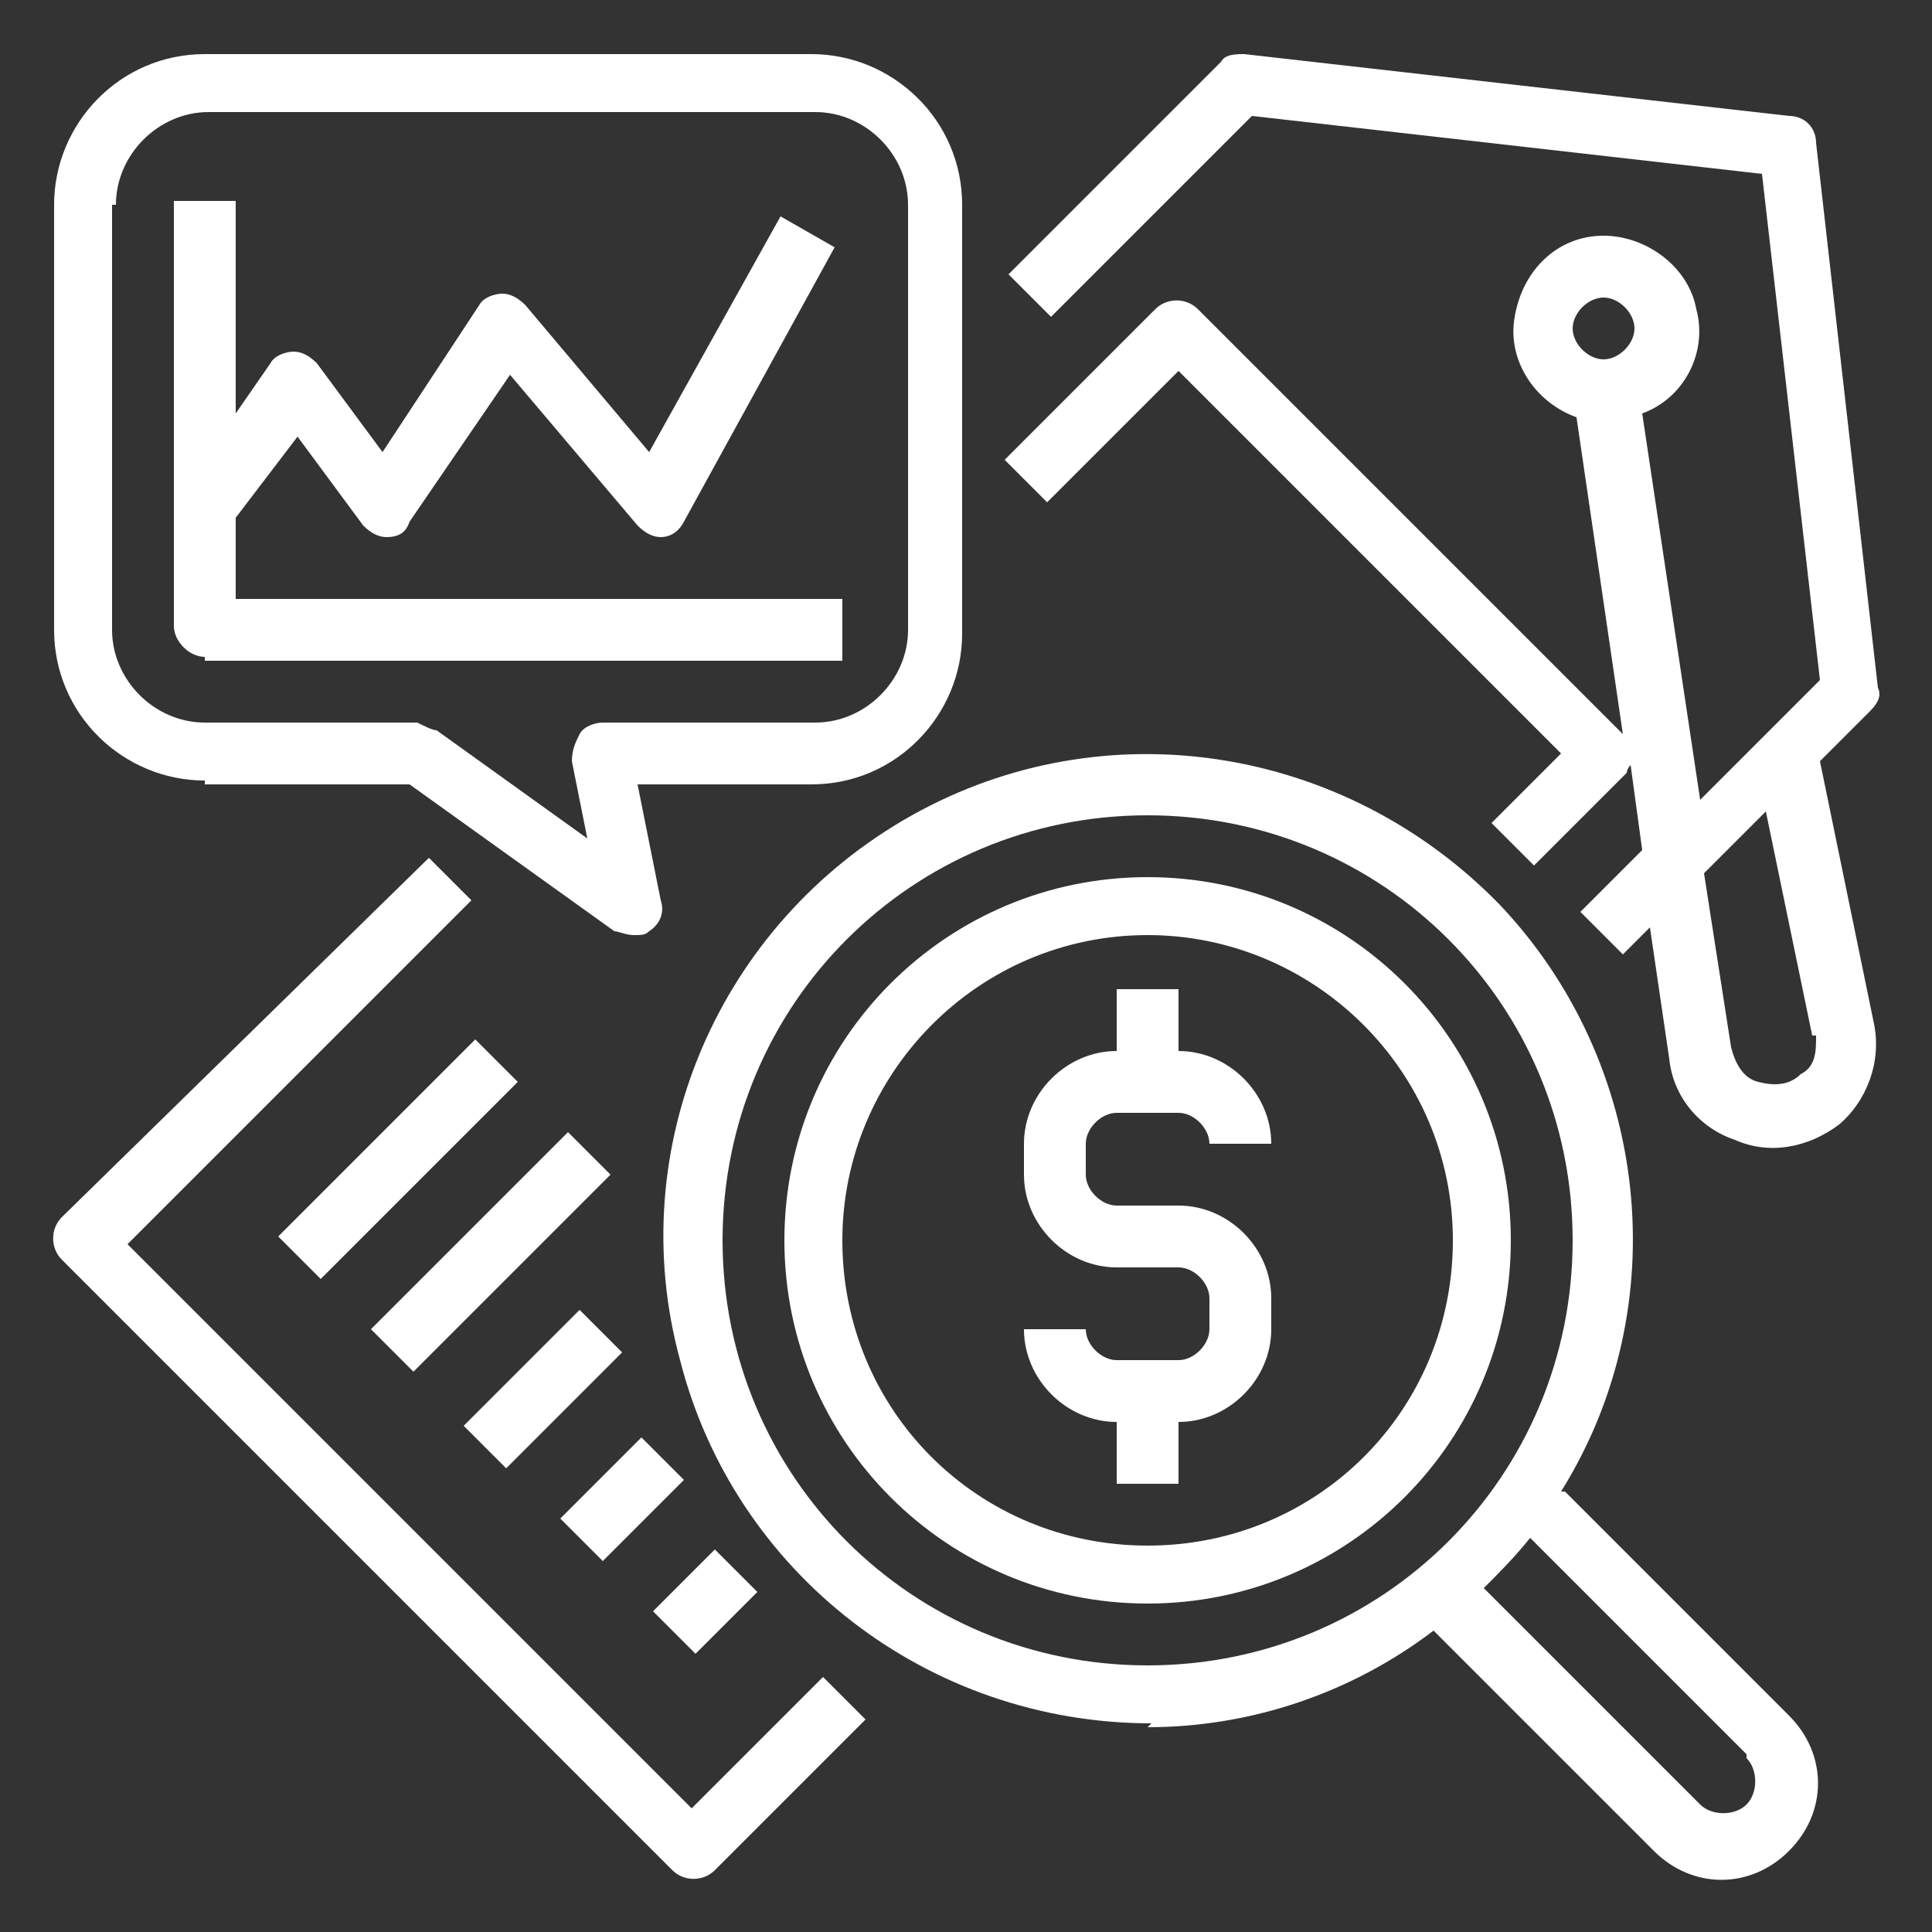
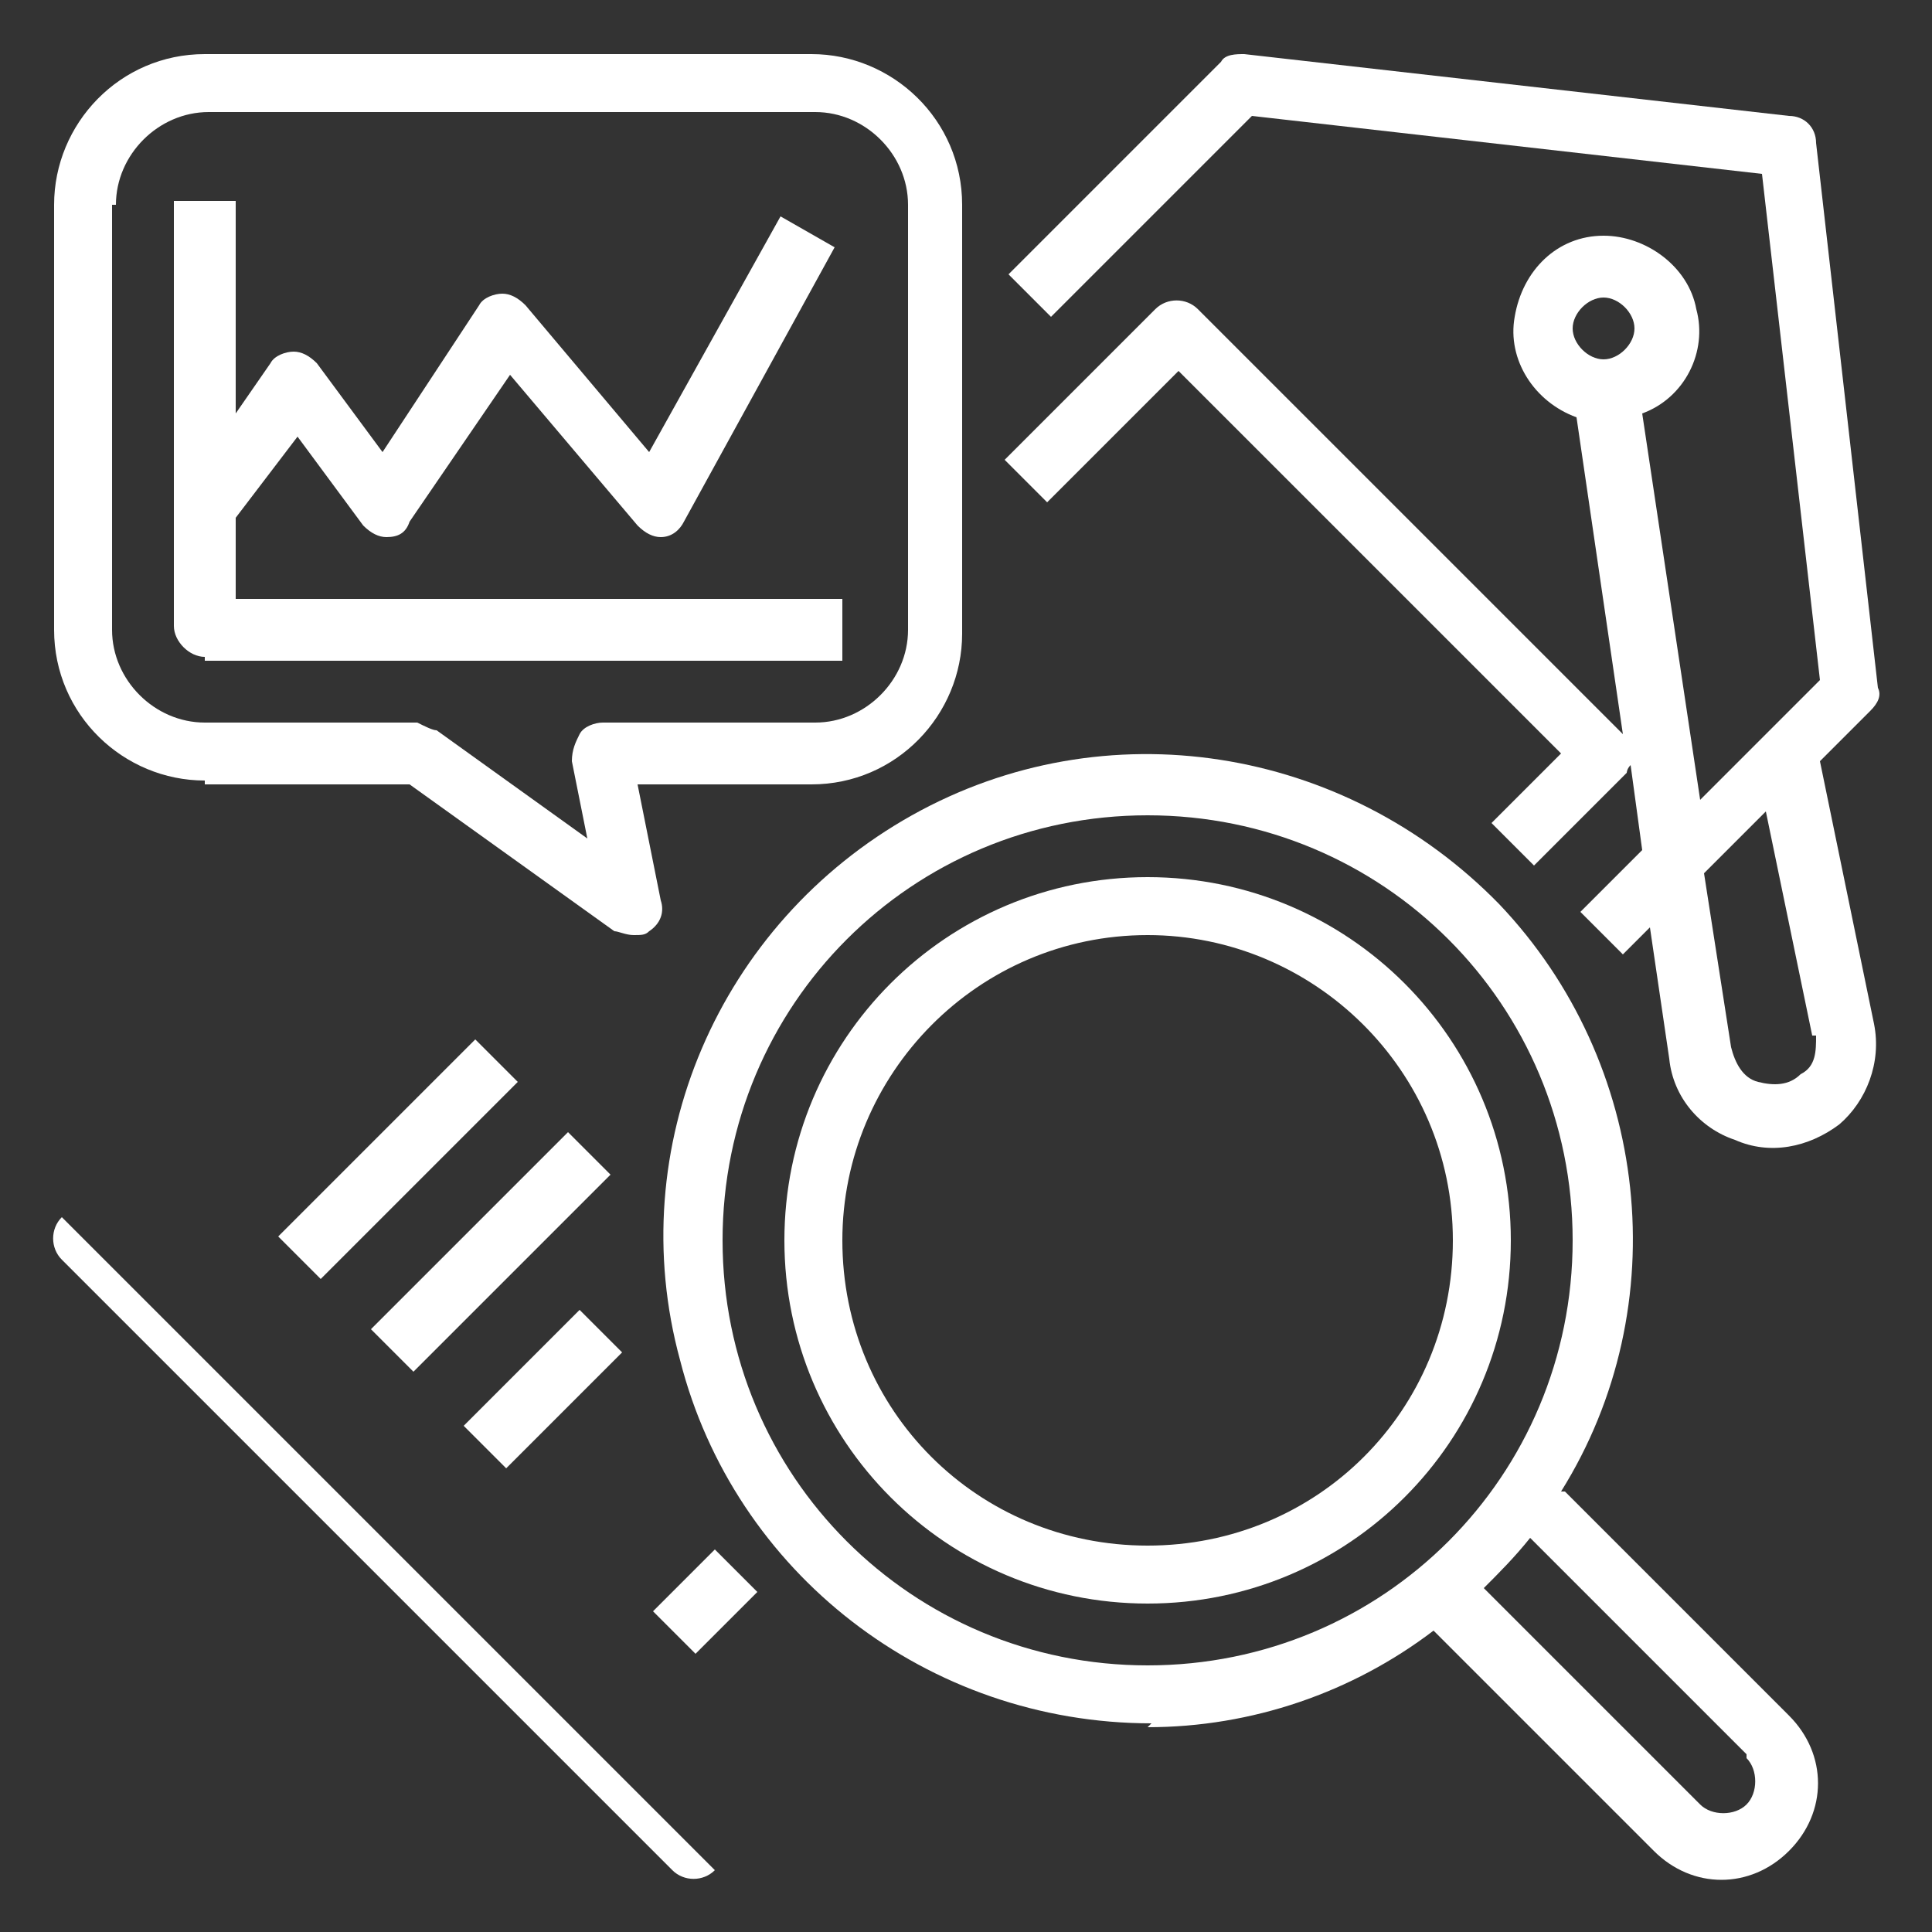
<svg xmlns="http://www.w3.org/2000/svg" id="Layer_1" data-name="Layer 1" viewBox="0 0 50 50">
  <rect x="0" y="0" width="50" height="50" fill="#333333" stroke="none" />
  <defs>
    <style>      .cls-1 {        fill: #fff;        stroke-width: 0px;      }    </style>
  </defs>
-   <path class="cls-1" d="M17.4,48.4c.3.3.8.3,1.1,0l3.9-3.9-1.1-1.1-3.4,3.4-14.6-14.6,8.9-8.9-1.1-1.1L1.6,31.5c-.3.3-.3.8,0,1.1l15.7,15.7Z" />
+   <path class="cls-1" d="M17.4,48.4c.3.3.8.3,1.1,0L1.6,31.5c-.3.3-.3.8,0,1.1l15.7,15.7Z" />
  <path class="cls-1" d="M48.6,17.8l-1.6-14.1c0-.4-.3-.7-.7-.7l-14.1-1.6c-.2,0-.5,0-.6.2l-5.5,5.5,1.1,1.1,5.2-5.2,13.2,1.5,1.5,13.1-3.1,3.1-1.5-10c1.1-.4,1.7-1.6,1.4-2.7-.2-1.1-1.3-1.9-2.4-1.9-1.2,0-2.1.9-2.3,2.1-.2,1.1.5,2.2,1.6,2.6l1.2,8.2-11-11c-.3-.3-.8-.3-1.1,0l-3.9,3.9,1.1,1.1,3.4-3.4,9.9,9.9-1.8,1.8,1.1,1.1,2.4-2.4c0,0,0-.1.1-.2l.3,2.2-1.6,1.6,1.1,1.1.7-.7.5,3.4c.1,1,.8,1.8,1.7,2.1.9.4,1.9.2,2.7-.4.7-.6,1.1-1.6.9-2.6l-1.4-6.8,1.3-1.3c.2-.2.3-.4.2-.6ZM41.5,7.7c.4,0,.8.4.8.8s-.4.8-.8.8-.8-.4-.8-.8.4-.8.8-.8ZM47,26.8c0,.4,0,.8-.4,1-.3.3-.7.3-1.1.2s-.6-.5-.7-.9l-.7-4.5,1.6-1.6,1.2,5.8Z" />
  <path class="cls-1" d="M7.2,32l5.1-5.1,1.1,1.1-5.1,5.1-1.1-1.1Z" />
  <path class="cls-1" d="M9.6,34.4l5.1-5.1,1.1,1.1-5.1,5.1-1.1-1.1Z" />
  <path class="cls-1" d="M12,36.9l3-3,1.1,1.1-3,3-1.1-1.1Z" />
-   <path class="cls-1" d="M14.5,39.3l2.1-2.1,1.1,1.1-2.1,2.1-1.1-1.1Z" />
  <path class="cls-1" d="M16.9,41.7l1.6-1.6,1.1,1.1-1.6,1.6-1.1-1.1Z" />
  <path class="cls-1" d="M29.7,44.7c2.7,0,5.3-.9,7.4-2.5l5.7,5.7c1,1,2.5,1,3.5,0s1-2.5,0-3.5l-5.8-5.8h-.1c3-4.8,2.3-11.1-1.6-15.2-4-4.1-10.2-5.1-15.2-2.3-5,2.8-7.5,8.6-6,14.1,1.4,5.5,6.4,9.4,12.2,9.4ZM45.2,45.5c.3.3.3.9,0,1.2s-.9.3-1.2,0l-5.6-5.6c.4-.4.8-.8,1.2-1.3l5.6,5.6ZM29.7,21.1c6.1,0,11,4.9,11,11s-4.9,11-11,11-11-4.9-11-11c0-6.1,4.9-11,11-11Z" />
  <path class="cls-1" d="M29.7,41.5c5.2,0,9.4-4.2,9.4-9.4s-4.2-9.4-9.4-9.4-9.4,4.2-9.4,9.4c0,5.2,4.2,9.4,9.4,9.4ZM29.7,24.2c4.3,0,7.9,3.5,7.9,7.9s-3.5,7.9-7.9,7.9-7.9-3.5-7.9-7.9c0-4.3,3.5-7.9,7.9-7.9Z" />
-   <path class="cls-1" d="M30.5,35.2h-1.6c-.4,0-.8-.4-.8-.8h-1.6c0,1.3,1.1,2.4,2.4,2.4v1.6h1.6v-1.6c1.3,0,2.4-1.1,2.4-2.4v-.8c0-1.3-1.1-2.4-2.4-2.4h-1.6c-.4,0-.8-.4-.8-.8v-.8c0-.4.4-.8.8-.8h1.6c.4,0,.8.4.8.8h1.6c0-1.3-1.1-2.4-2.4-2.4v-1.6h-1.6v1.6c-1.3,0-2.4,1.1-2.4,2.4v.8c0,1.3,1.1,2.4,2.4,2.4h1.6c.4,0,.8.4.8.8v.8c0,.4-.4.8-.8.8Z" />
  <path class="cls-1" d="M5.3,20.3h5.3l5.3,3.8c.1,0,.3.1.5.1.2,0,.3,0,.4-.1.3-.2.4-.5.3-.8l-.6-3h4.5c2.2,0,3.9-1.8,3.9-3.9V5.3c0-2.2-1.8-3.9-3.9-3.9H5.3c-2.2,0-3.9,1.8-3.9,3.9v11c0,2.2,1.8,3.9,3.9,3.9ZM3,5.3c0-1.3,1.1-2.4,2.4-2.4h15.7c1.3,0,2.4,1.1,2.4,2.4v11c0,1.3-1.1,2.4-2.4,2.4h-5.5c-.2,0-.5.1-.6.3-.1.2-.2.4-.2.7l.4,2-3.9-2.8c-.1,0-.3-.1-.5-.2h-5.5c-1.3,0-2.4-1.1-2.4-2.4V5.3Z" />
  <path class="cls-1" d="M5.3,17.1h16.5v-1.6H6.1v-2.1l1.6-2.1,1.7,2.3c.2.2.4.3.6.3.3,0,.5-.1.6-.4l2.6-3.8,3.3,3.9c.2.2.4.3.6.3,0,0,0,0,0,0,.3,0,.5-.2.6-.4l3.9-7.1-1.4-.8-3.4,6.1-3.2-3.8c-.2-.2-.4-.3-.6-.3-.2,0-.5.1-.6.3l-2.5,3.8-1.7-2.3c-.2-.2-.4-.3-.6-.3s-.5.1-.6.3l-.9,1.3v-5.5h-1.6v11c0,.4.4.8.8.8Z" />
</svg>